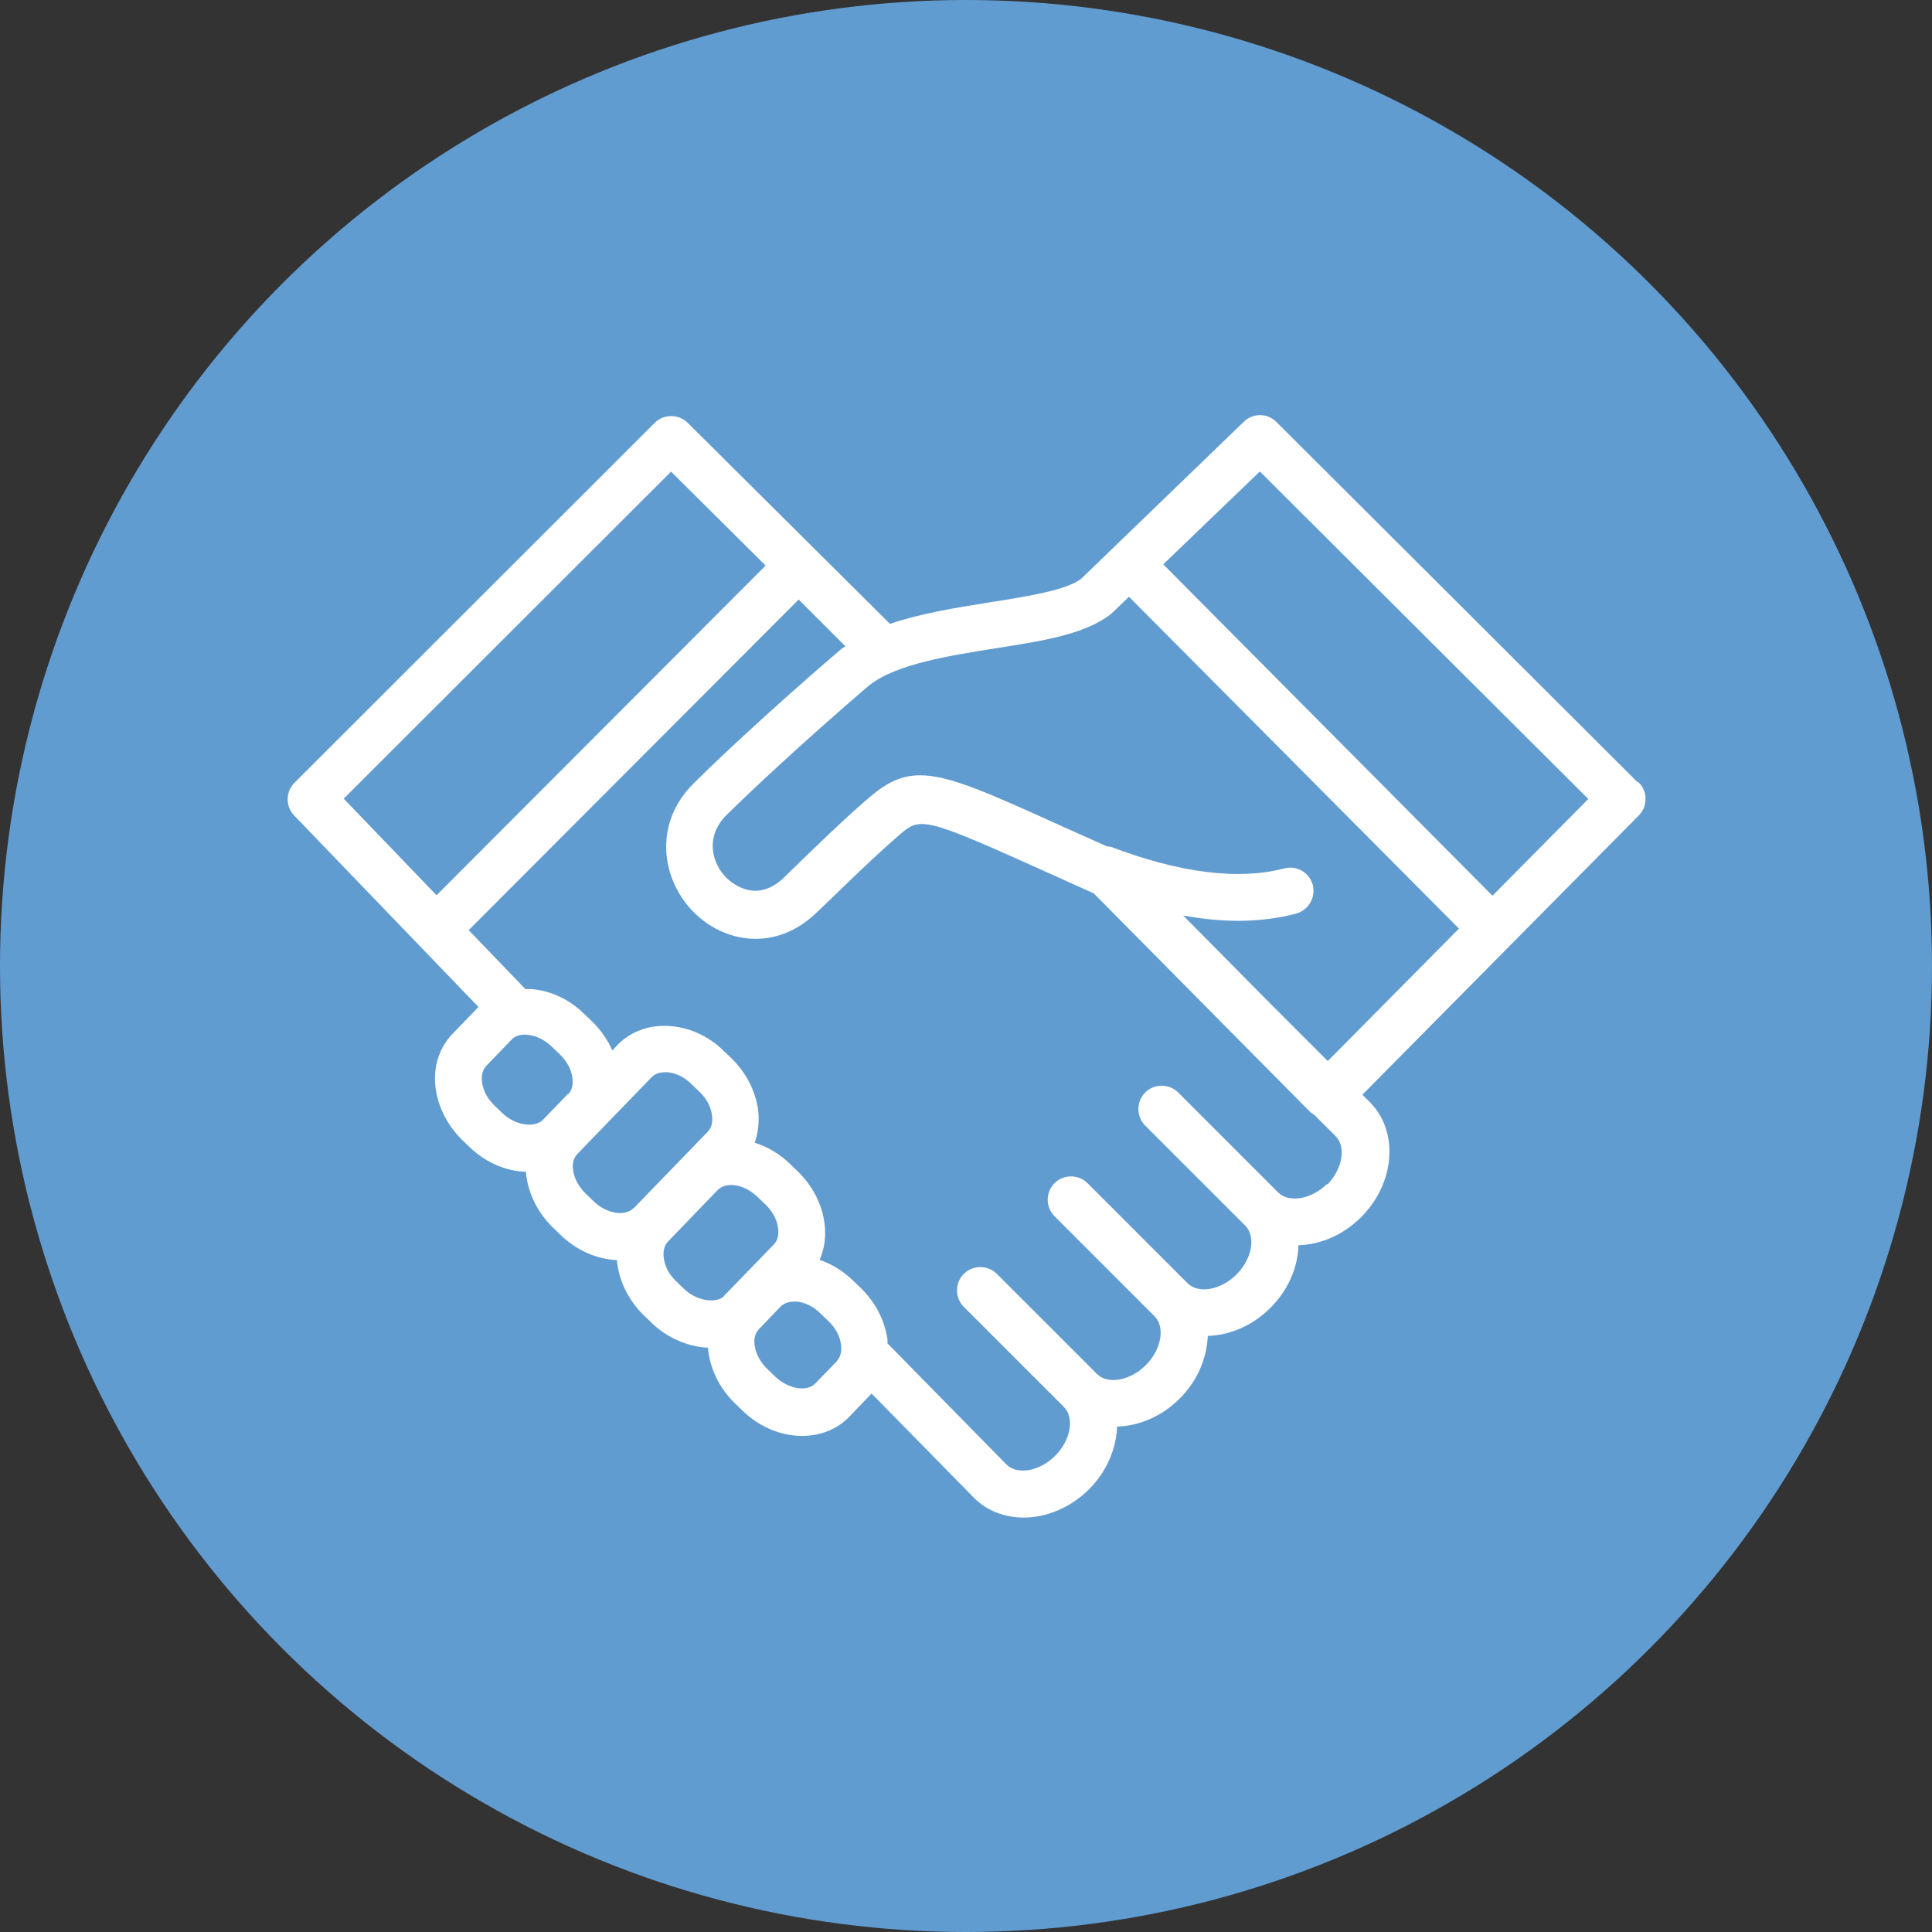
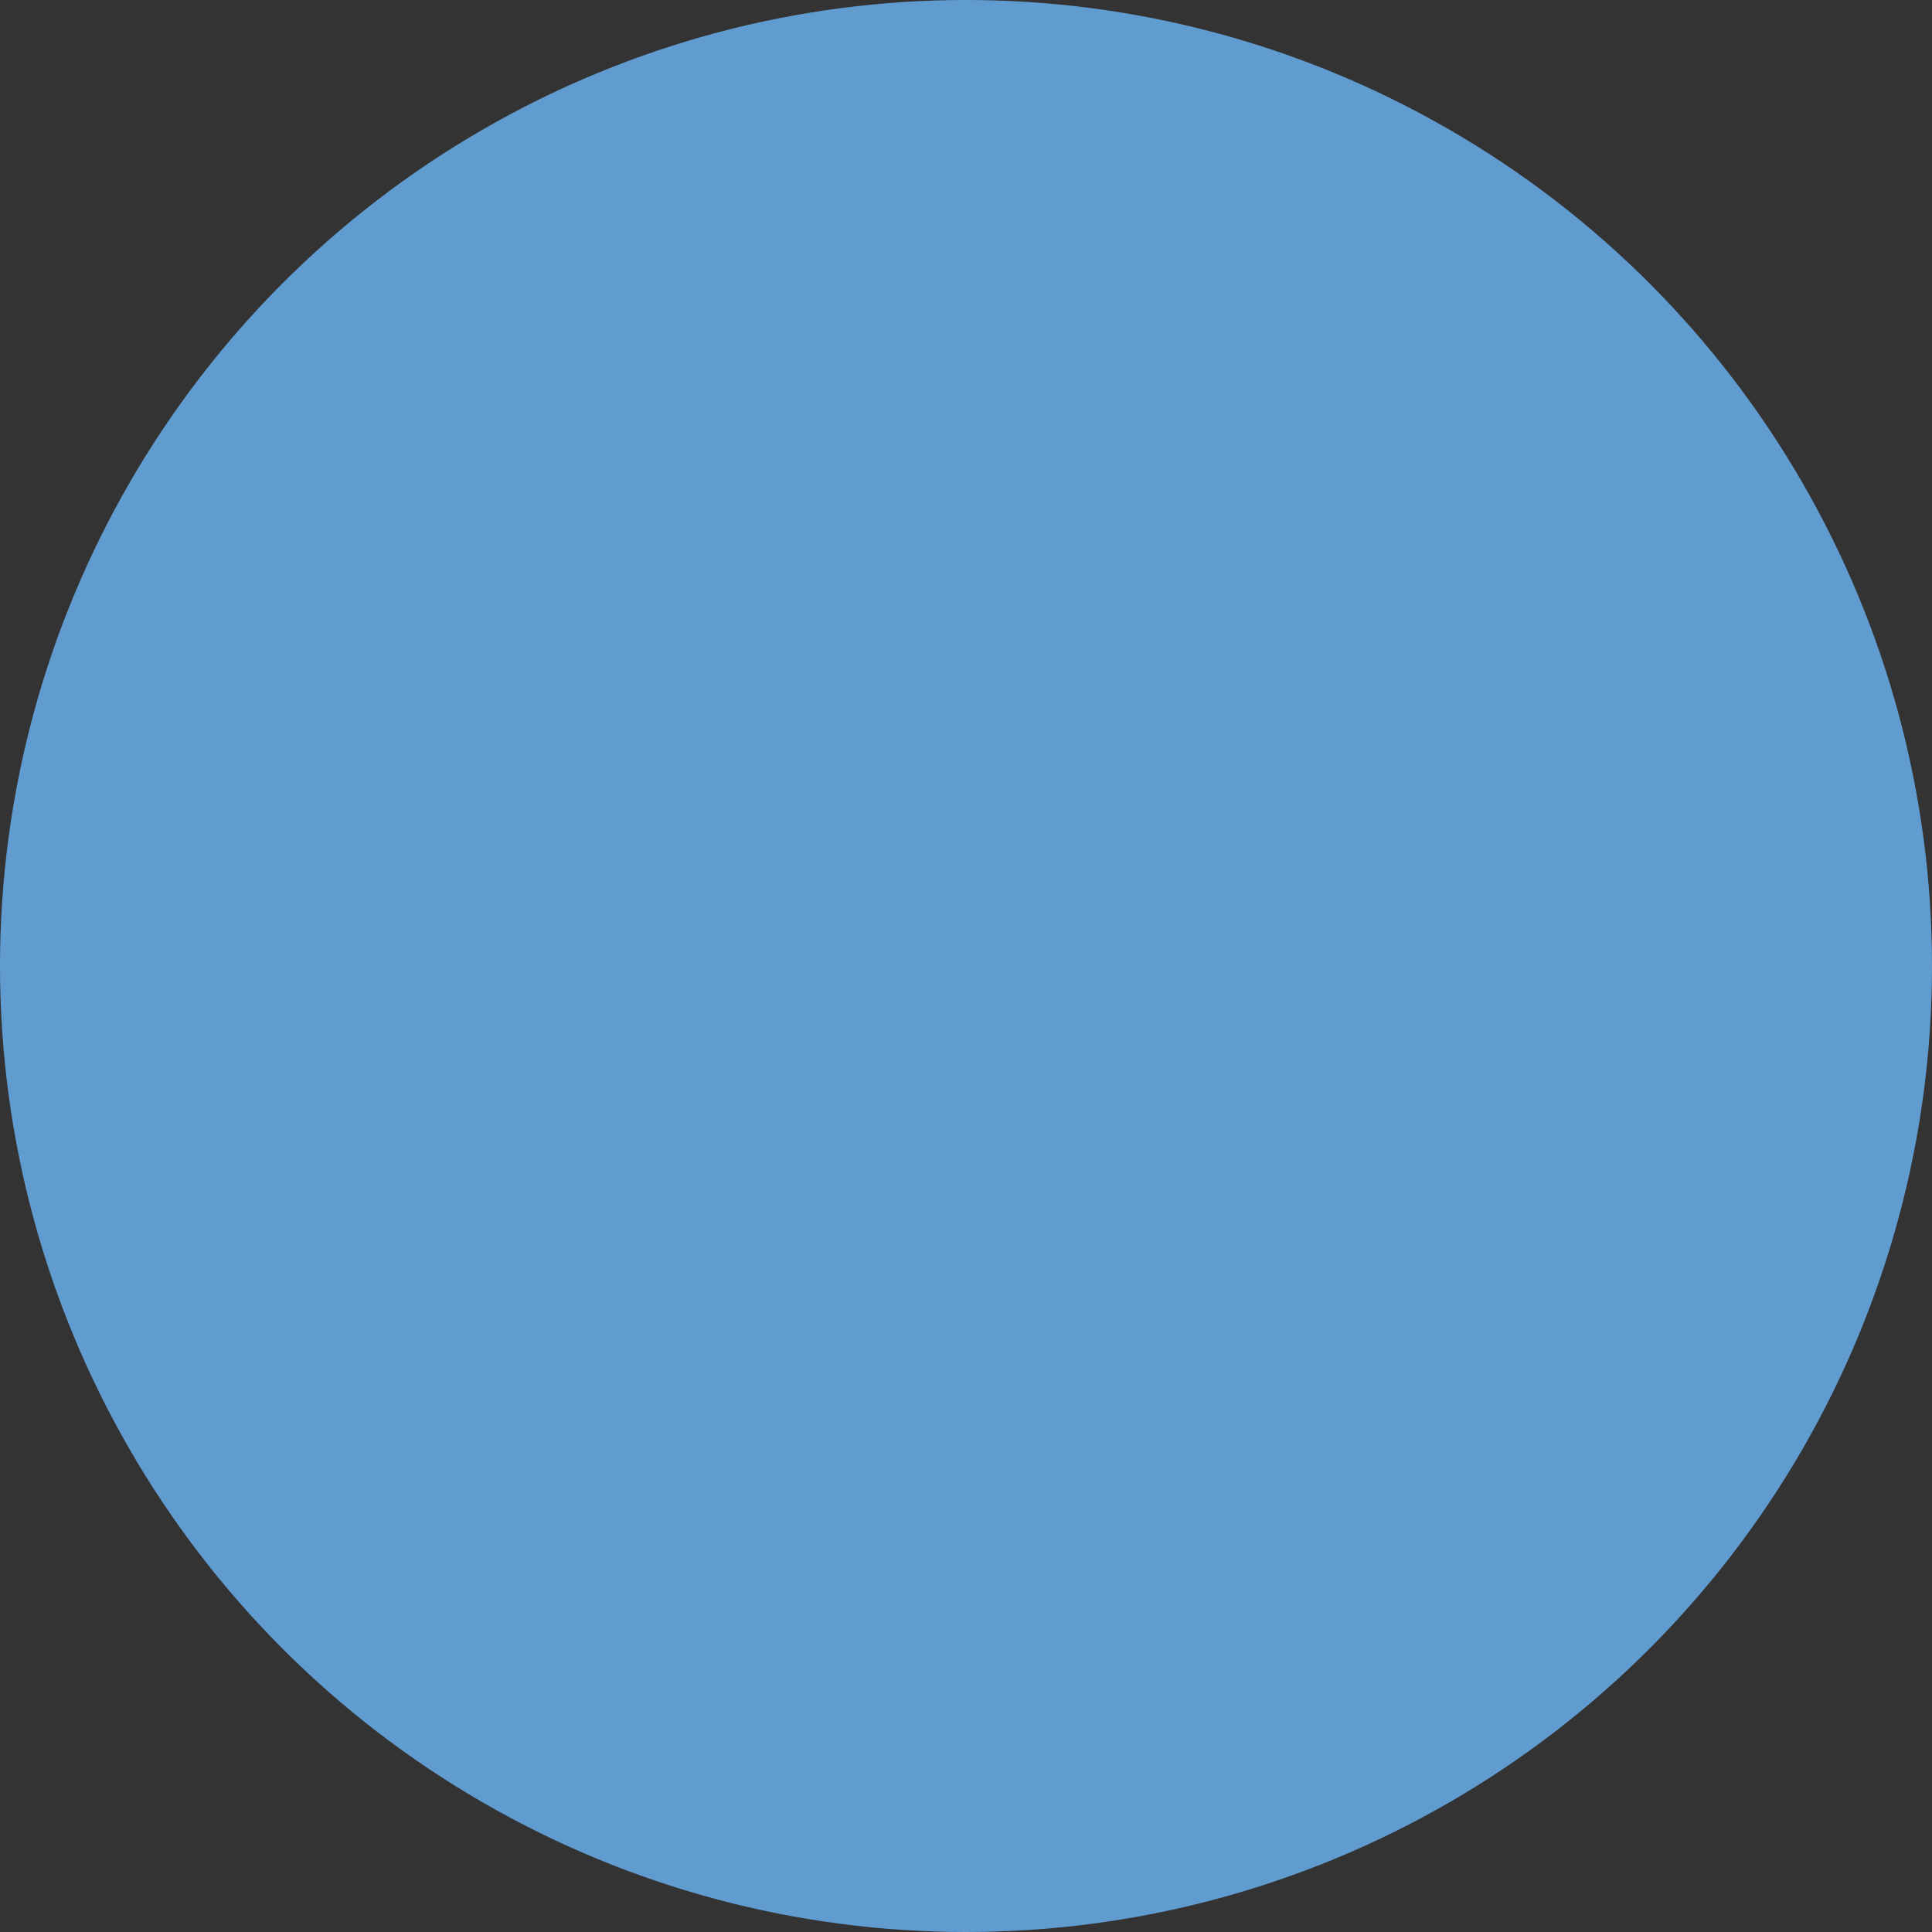
<svg xmlns="http://www.w3.org/2000/svg" id="a" width="62" height="62" viewBox="0 0 62 62">
  <rect x="0" y="0" width="62" height="62" fill="#333333" stroke="none" />
  <defs>
    <style>.b{fill:#fff;}.c{fill:#619cd1;}</style>
  </defs>
  <circle class="c" cx="31" cy="31" r="31" />
-   <path class="b" d="M52.55,25.1l-11.59-11.56c-.29-.29-.76-.29-1.05,0l-5.21,5.03c-.47.37-1.73.57-2.94.76-1.06.17-2.2.35-3.2.69l-6.49-6.45c-.29-.29-.77-.29-1.06,0l-11.56,11.55c-.29.29-.29.76-.01,1.05l5.92,6.15s-.01,0-.02.01l-.82.85c-.43.45-.63,1.07-.54,1.74.08.61.38,1.2.85,1.66l.26.25c.46.44,1.06.72,1.68.77.04,0,.07,0,.11,0,0,.04,0,.08.01.13.08.61.38,1.2.85,1.66l.26.25c.52.5,1.17.77,1.8.8,0,.04,0,.07.01.11.08.61.38,1.2.85,1.66l.26.25c.51.49,1.17.76,1.8.79.05.63.34,1.27.86,1.78l.26.25c.55.53,1.24.8,1.9.8.57,0,1.11-.2,1.51-.61l.7-.73h0s.01-.02.02-.02l3.29,3.35c.42.42.99.63,1.59.63.73,0,1.5-.31,2.1-.91.58-.58.87-1.31.9-2.01.7-.02,1.43-.32,2.01-.9.58-.58.87-1.31.9-2.01.7-.02,1.43-.32,2.01-.9.58-.58.88-1.31.9-2.01.7-.02,1.43-.32,2.01-.9,1.09-1.09,1.22-2.75.28-3.69l-.24-.24,8.87-8.96c.29-.29.29-.77,0-1.06ZM21.54,15.14l3.03,3.01-10.56,10.58-2.98-3.1,10.51-10.5ZM18.23,35.1l-.82.85c-.1.1-.29.15-.51.14-.28-.03-.56-.16-.77-.36l-.26-.25c-.23-.22-.37-.49-.4-.76-.02-.15-.01-.36.13-.51l.82-.85c.15-.16.38-.17.51-.15.27.02.55.16.78.38l.26.25c.23.22.37.49.4.76.02.15.01.36-.13.51ZM20.33,38.77c-.27.28-.87.18-1.28-.22,0,0,0,0,0,0l-.26-.25c-.22-.22-.37-.49-.4-.76-.02-.12-.02-.35.14-.51l2.38-2.46c.12-.13.3-.16.43-.16.03,0,.06,0,.08,0,.27.02.55.16.77.38l.26.25c.23.22.37.49.4.76.02.15.01.36-.13.51l-2.38,2.46ZM23.24,41.59c-.23.24-.86.18-1.28-.22l-.26-.25c-.23-.22-.37-.49-.4-.76-.02-.15-.01-.36.13-.51l1.6-1.66c.12-.12.28-.16.42-.16.03,0,.06,0,.08,0,.27.02.55.16.78.38l.26.25c.23.22.37.49.4.76.02.15.01.36-.13.51l-1.6,1.65ZM26.86,43.68l-.7.72c-.27.28-.87.17-1.28-.22l-.26-.25c-.41-.4-.54-.99-.27-1.27l.7-.73c.13-.13.3-.16.43-.16.03,0,.06,0,.08,0,.27.02.55.16.77.38l.26.25c.23.22.37.49.4.76.02.15.01.36-.13.51ZM42.59,37.99c-.5.5-1.22.62-1.57.28l-3.21-3.21c-.29-.29-.77-.29-1.06,0s-.29.77,0,1.06l3.21,3.21c.35.35.22,1.07-.28,1.57-.5.5-1.22.63-1.57.28h0s-3.21-3.21-3.21-3.21c-.29-.29-.77-.29-1.06,0s-.29.77,0,1.06l3.21,3.21c.35.35.22,1.07-.28,1.57-.5.5-1.22.63-1.57.28,0,0,0,0,0,0l-3.21-3.21c-.29-.29-.77-.29-1.06,0s-.29.77,0,1.06l3.21,3.21h0c.35.35.22,1.07-.28,1.57-.5.5-1.22.62-1.56.28l-3.82-3.89s0-.07,0-.11c-.08-.61-.38-1.2-.85-1.66l-.26-.25c-.31-.3-.68-.53-1.07-.66.16-.35.21-.75.16-1.17-.08-.61-.38-1.2-.85-1.66l-.26-.25c-.33-.32-.72-.55-1.13-.68.11-.32.15-.67.11-1.04-.08-.61-.38-1.2-.85-1.66l-.26-.25c-.47-.46-1.07-.74-1.69-.79-.66-.06-1.29.16-1.72.61l-.16.17c-.15-.34-.37-.66-.65-.93l-.26-.25c-.47-.46-1.07-.74-1.69-.79-.06,0-.12,0-.19,0l-1.82-1.89,10.59-10.61,1.5,1.5c-.06.04-.13.08-.18.13-.03.02-2.72,2.32-4.68,4.26-1.34,1.32-1.02,3.11-.03,4.12.96.99,2.62,1.32,3.95.05l.42-.4c.61-.59,1.52-1.48,2.28-2.13.64-.55.78-.55,4.59,1.17l1.62.73,6.96,7.03s.08.05.12.08l.68.68c.35.35.22,1.07-.28,1.57ZM40.71,32.14s-.03-.02-.04-.03l-2.7-2.73c.61.11,1.21.17,1.76.17.66,0,1.29-.08,1.86-.23.4-.11.64-.52.54-.92-.11-.4-.52-.64-.92-.53-1.46.38-3.33.15-5.55-.69-.04-.02-.09-.01-.14-.02l-1.43-.64c-2.36-1.07-3.62-1.64-4.56-1.64-.6,0-1.07.23-1.62.7-.8.68-1.73,1.59-2.35,2.19l-.41.4c-.9.86-1.69.14-1.84,0-.48-.49-.68-1.33,0-2.01,1.93-1.9,4.58-4.17,4.59-4.17.85-.68,2.57-.95,4.08-1.19,1.53-.24,2.86-.45,3.69-1.11l.56-.54,10.59,10.65-4.21,4.25-1.91-1.91ZM47.89,28.74l-10.56-10.63,3.1-2.98,10.54,10.51-3.07,3.1Z" />
</svg>